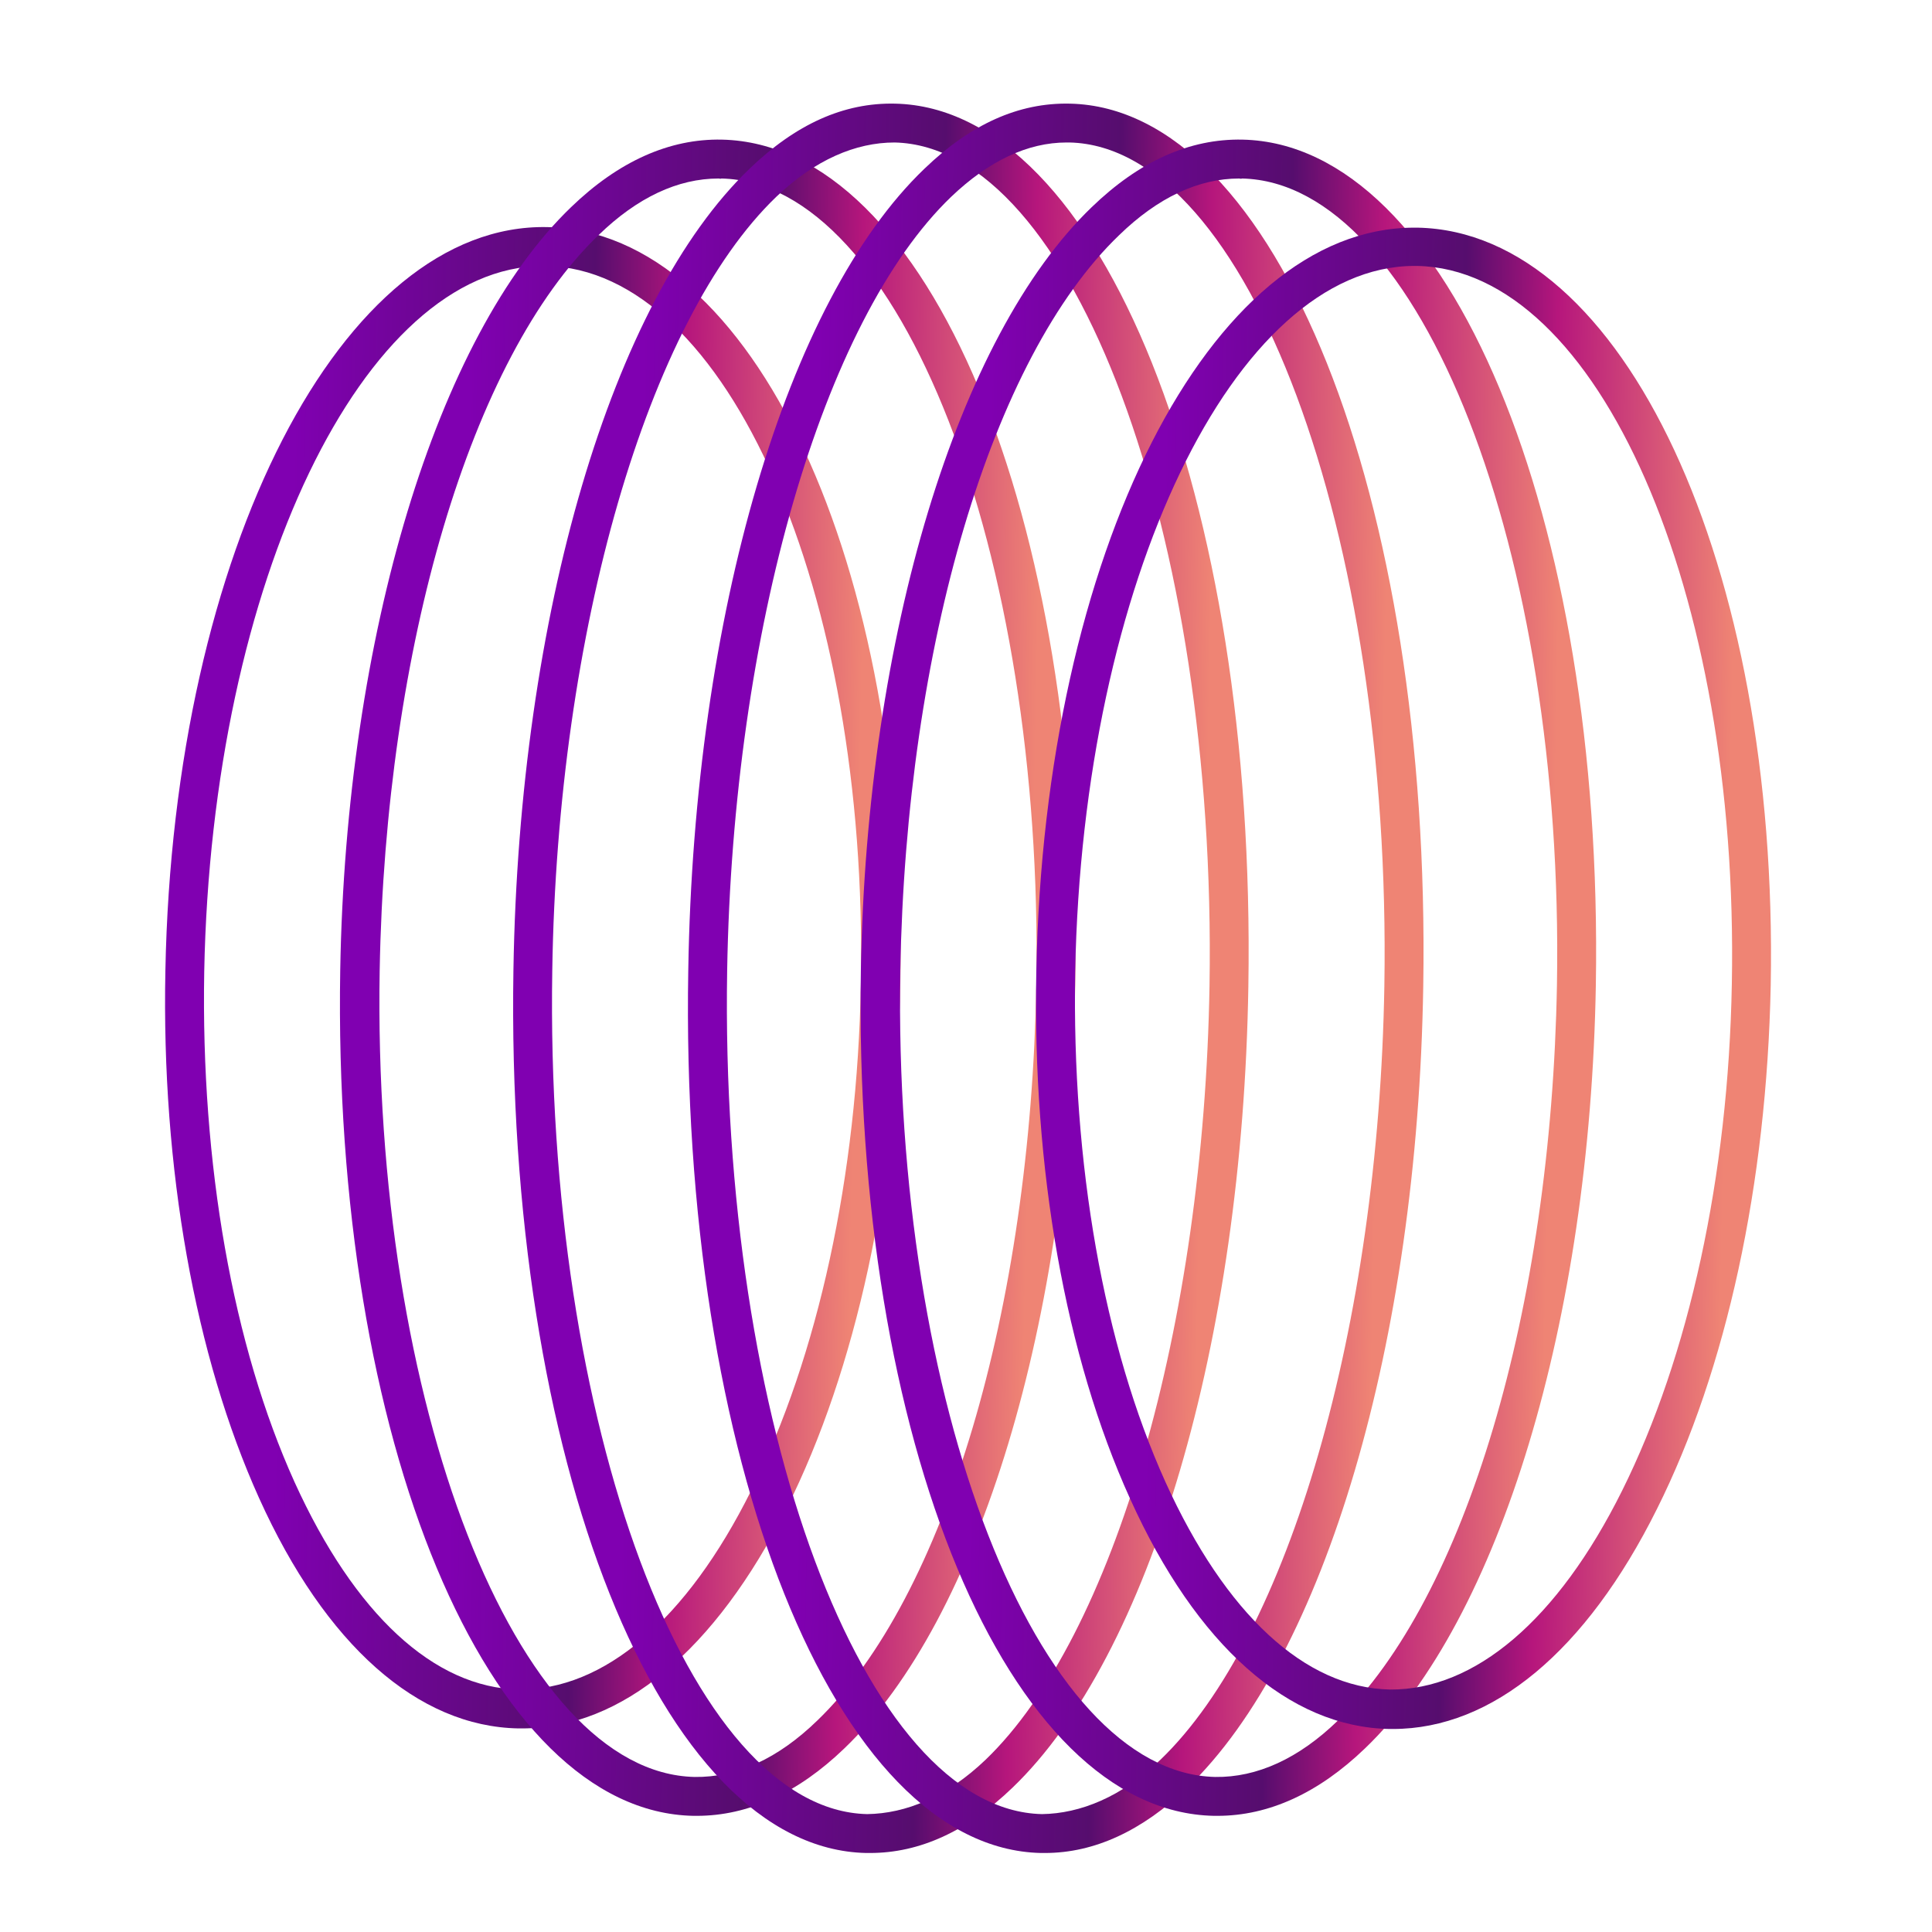
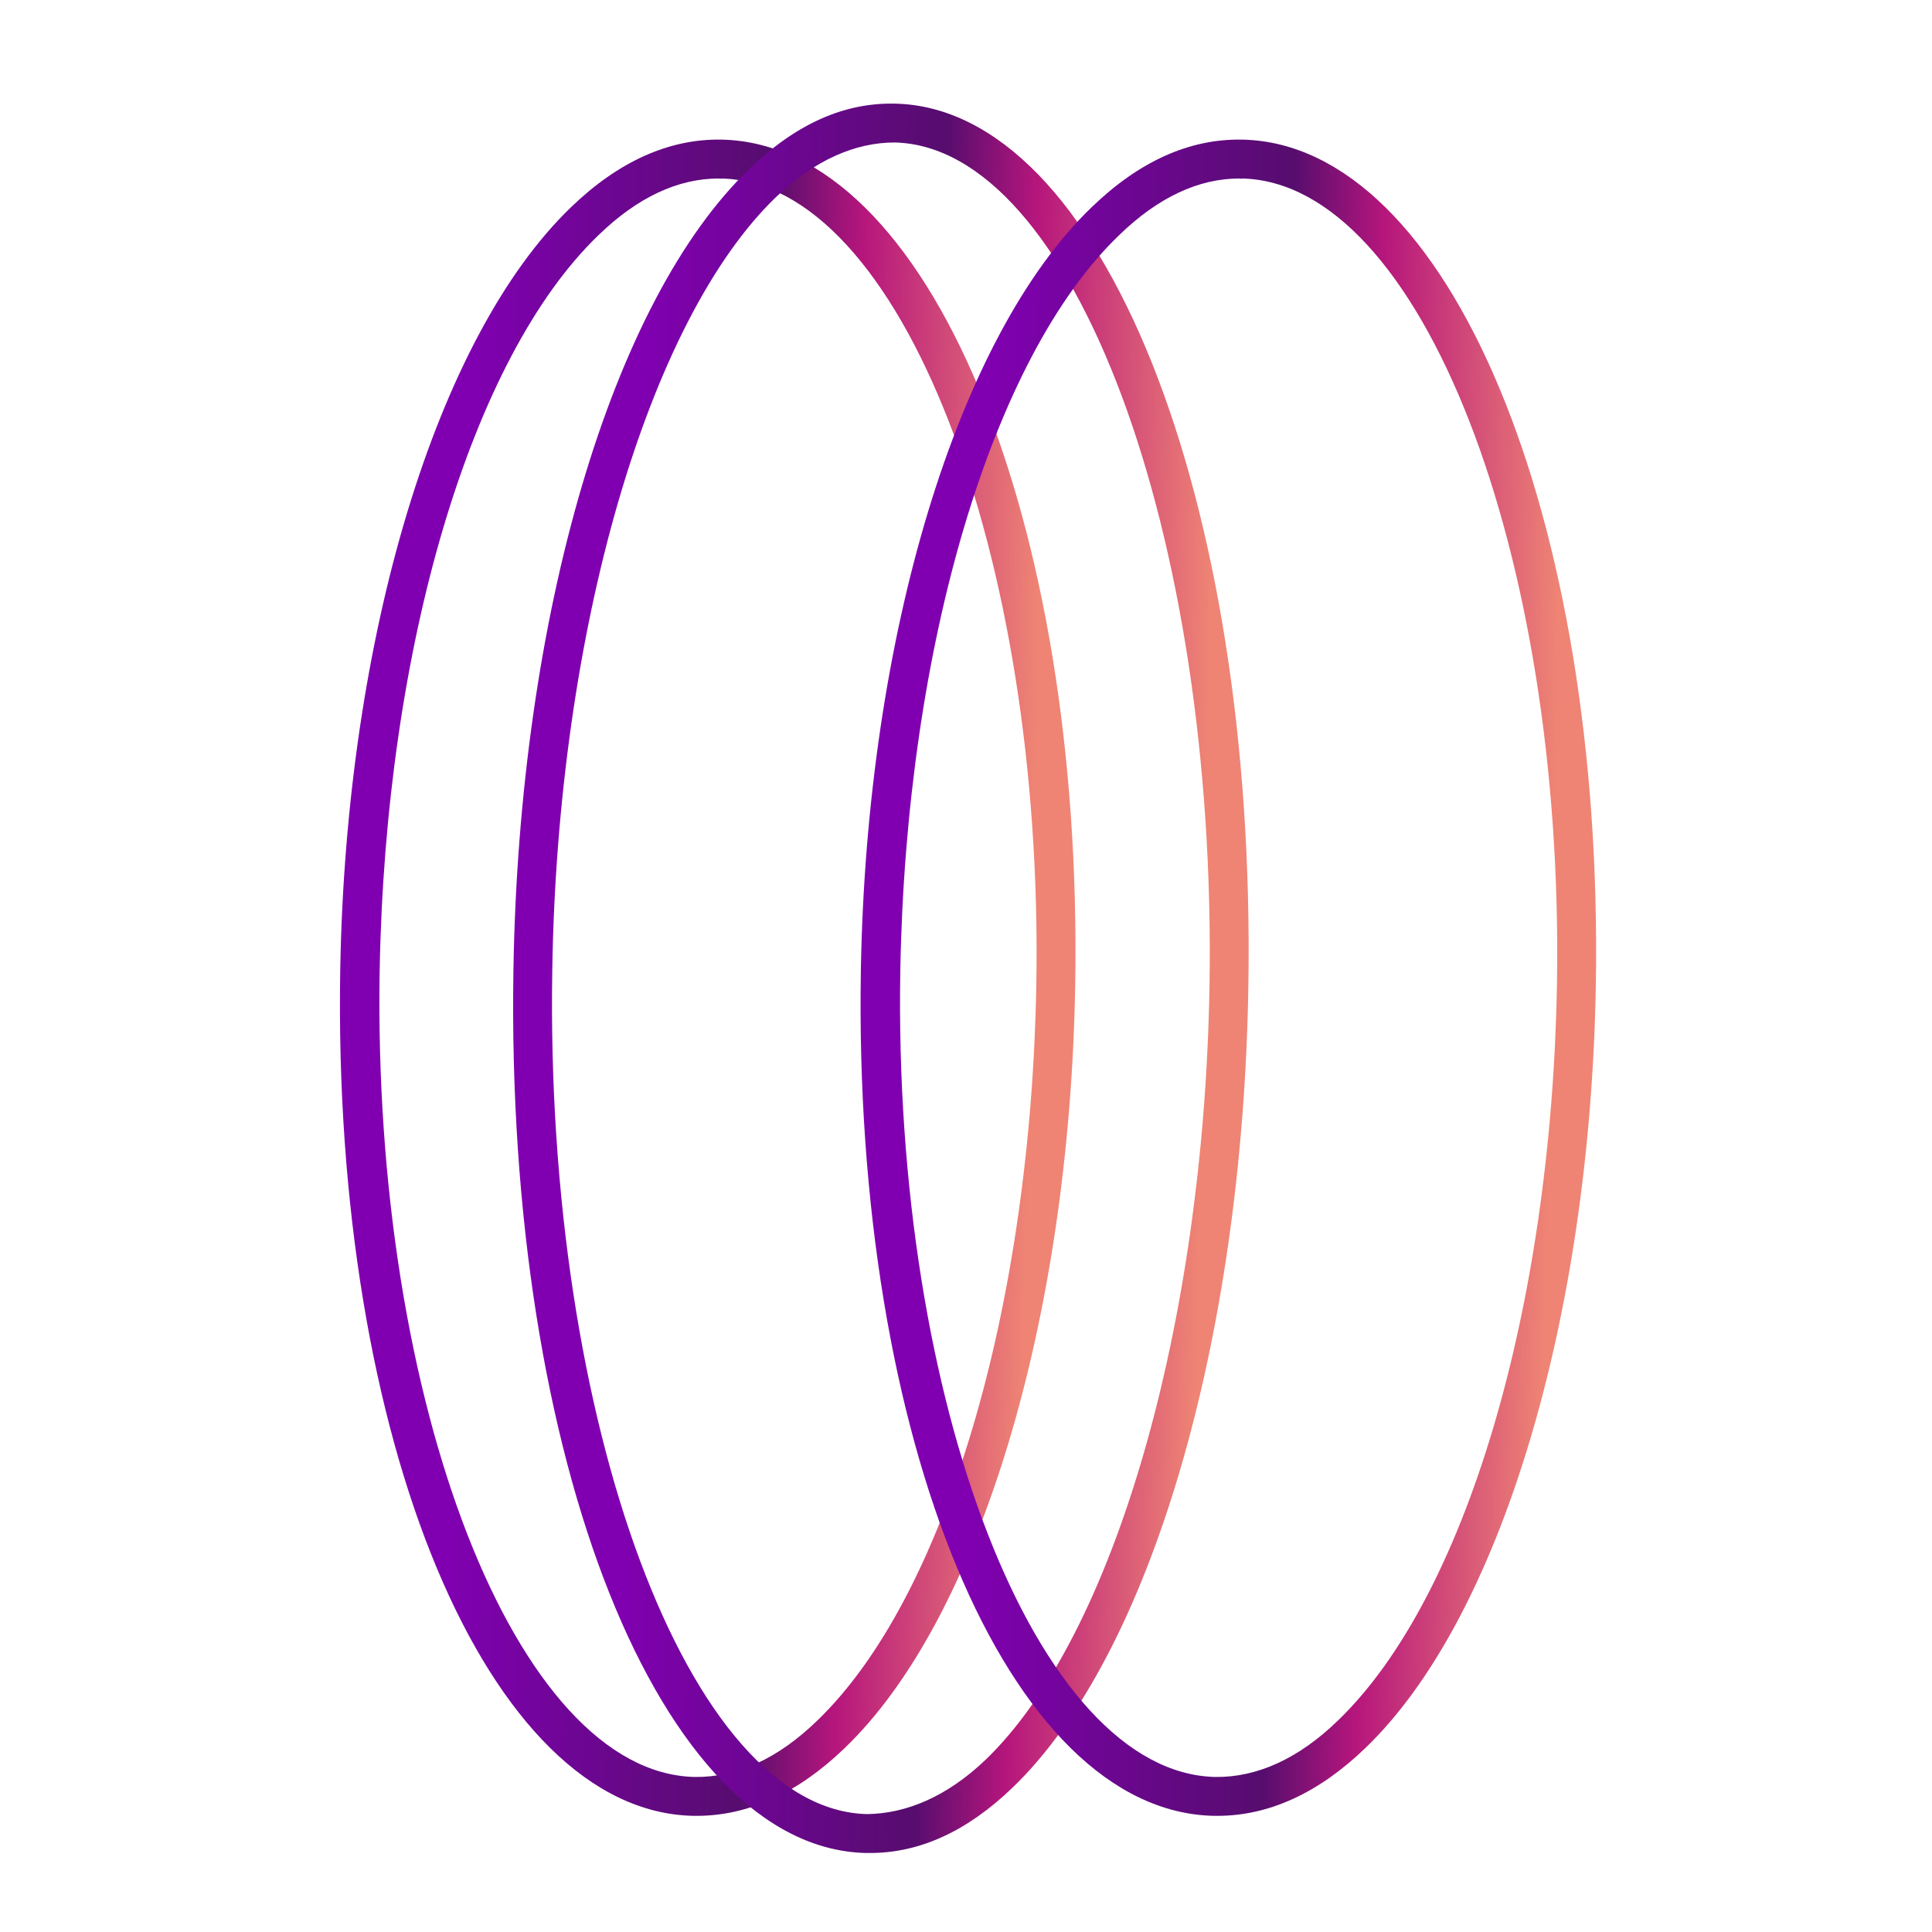
<svg xmlns="http://www.w3.org/2000/svg" width="48" height="48" viewBox="0 0 48 48" fill="none">
-   <path d="M12.969 42.942C12.94 42.942 12.912 42.942 12.883 42.942C10.384 42.899 8.084 40.869 6.437 37.22C4.847 33.698 4.009 29.041 4.109 24.114C4.307 13.664 8.51 5.542 13.593 5.642C18.705 5.741 22.567 14.005 22.368 24.469C22.269 29.396 21.275 34.011 19.543 37.475C17.768 41.011 15.439 42.942 12.969 42.942ZM5.074 24.143C4.989 28.928 5.784 33.428 7.318 36.822C8.808 40.102 10.782 41.934 12.898 41.976C14.999 41.99 17.058 40.258 18.662 37.035C20.323 33.698 21.303 29.226 21.388 24.441C21.573 14.686 18.066 6.692 13.565 6.607C13.537 6.607 13.522 6.607 13.494 6.607C9.036 6.622 5.259 14.445 5.074 24.143Z" fill="url(#paint0_linear_895_1337)" />
  <path d="M8.453 24.1C8.595 15.794 10.853 8.354 14.19 5.145C15.368 4.009 16.632 3.441 17.938 3.469C23.05 3.583 26.912 12.812 26.713 24.483C26.571 32.79 24.328 40.23 20.977 43.439C19.827 44.546 18.591 45.114 17.313 45.114C17.285 45.114 17.257 45.114 17.228 45.114C12.117 45.015 8.255 35.785 8.453 24.1ZM17.853 4.435C16.845 4.435 15.837 4.903 14.871 5.841C11.705 8.879 9.575 16.064 9.433 24.114C9.249 34.877 12.827 44.049 17.257 44.148C18.307 44.163 19.33 43.694 20.309 42.743C23.476 39.69 25.605 32.52 25.747 24.469C25.932 13.707 22.354 4.534 17.924 4.435C17.896 4.449 17.881 4.435 17.853 4.435Z" fill="url(#paint1_linear_895_1337)" />
  <path d="M12.756 24.1C12.898 15.283 15.198 7.473 18.62 4.194C19.77 3.086 20.962 2.546 22.24 2.575C27.352 2.688 31.214 12.329 31.015 24.512C30.873 33.329 28.573 41.138 25.151 44.418C24.029 45.497 22.851 46.037 21.616 46.037C21.587 46.037 21.559 46.037 21.516 46.037C16.405 45.923 12.557 36.282 12.756 24.1ZM13.721 24.114C13.537 35.374 17.115 44.972 21.545 45.071C22.51 45.057 23.518 44.645 24.484 43.723C27.678 40.656 29.908 32.932 30.05 24.498C30.234 13.238 26.656 3.64 22.226 3.54C21.261 3.54 20.253 3.966 19.287 4.889C16.092 7.956 13.849 15.68 13.721 24.114Z" fill="url(#paint2_linear_895_1337)" />
-   <path d="M25.96 46.037C25.932 46.037 25.904 46.037 25.861 46.037C20.75 45.923 16.887 36.282 17.1 24.1C17.242 15.283 19.543 7.473 22.965 4.194C24.115 3.086 25.307 2.546 26.585 2.575C31.697 2.688 35.559 12.329 35.36 24.512C35.218 33.329 32.918 41.138 29.496 44.418C28.374 45.483 27.196 46.037 25.96 46.037ZM18.066 24.114C17.881 35.374 21.459 44.972 25.889 45.071C26.841 45.057 27.863 44.645 28.828 43.723C32.023 40.656 34.252 32.932 34.394 24.498C34.579 13.238 31.001 3.64 26.571 3.54C26.543 3.54 26.528 3.54 26.5 3.54C25.534 3.54 24.569 3.995 23.632 4.889C20.437 7.956 18.208 15.68 18.066 24.114Z" fill="url(#paint3_linear_895_1337)" />
  <path d="M21.388 24.1C21.53 15.794 23.788 8.354 27.125 5.145C28.303 4.009 29.553 3.441 30.873 3.469C35.985 3.583 39.847 12.812 39.648 24.483C39.506 32.79 37.263 40.23 33.912 43.439C32.761 44.546 31.526 45.114 30.248 45.114C30.22 45.114 30.192 45.114 30.163 45.114C25.038 45.015 21.19 35.785 21.388 24.1ZM30.788 4.435C29.78 4.435 28.772 4.903 27.806 5.841C24.64 8.879 22.51 16.064 22.368 24.114C22.183 34.877 25.762 44.049 30.192 44.148C31.228 44.163 32.265 43.694 33.244 42.743C36.411 39.69 38.54 32.52 38.682 24.469C38.867 13.707 35.289 4.534 30.859 4.435C30.831 4.449 30.802 4.435 30.788 4.435Z" fill="url(#paint4_linear_895_1337)" />
-   <path d="M25.747 24.128C25.946 13.735 30.064 5.656 35.133 5.656C35.161 5.656 35.19 5.656 35.218 5.656C40.329 5.755 44.191 14.019 43.993 24.483C43.893 29.41 42.899 34.025 41.167 37.489C39.407 41.025 37.078 42.956 34.607 42.956C34.579 42.956 34.551 42.956 34.522 42.956C32.023 42.913 29.723 40.883 28.076 37.234C26.471 33.698 25.648 29.041 25.747 24.128ZM26.713 24.143C26.628 28.928 27.423 33.428 28.956 36.822C30.447 40.102 32.421 41.934 34.536 41.976C36.638 41.99 38.697 40.258 40.301 37.035C41.962 33.698 42.942 29.226 43.027 24.441C43.212 14.686 39.705 6.692 35.204 6.607C35.175 6.607 35.161 6.607 35.133 6.607C30.674 6.621 26.898 14.445 26.713 24.143Z" fill="url(#paint5_linear_895_1337)" />
  <defs>
    <linearGradient id="paint0_linear_895_1337" x1="4.124" y1="24.162" x2="22.376" y2="24.511" gradientUnits="userSpaceOnUse">
      <stop offset="0.16" stop-color="#8000B1" />
      <stop offset="0.566" stop-color="#560D6E" />
      <stop offset="0.692" stop-color="#B6167C" />
      <stop offset="0.939" stop-color="#EF8474" />
    </linearGradient>
    <linearGradient id="paint1_linear_895_1337" x1="8.476" y1="24.162" x2="26.729" y2="24.511" gradientUnits="userSpaceOnUse">
      <stop offset="0.16" stop-color="#8000B1" />
      <stop offset="0.566" stop-color="#560D6E" />
      <stop offset="0.692" stop-color="#B6167C" />
      <stop offset="0.939" stop-color="#EF8474" />
    </linearGradient>
    <linearGradient id="paint2_linear_895_1337" x1="12.765" y1="24.162" x2="31.019" y2="24.511" gradientUnits="userSpaceOnUse">
      <stop offset="0.16" stop-color="#8000B1" />
      <stop offset="0.566" stop-color="#560D6E" />
      <stop offset="0.692" stop-color="#B6167C" />
      <stop offset="0.939" stop-color="#EF8474" />
    </linearGradient>
    <linearGradient id="paint3_linear_895_1337" x1="17.118" y1="24.162" x2="35.372" y2="24.511" gradientUnits="userSpaceOnUse">
      <stop offset="0.16" stop-color="#8000B1" />
      <stop offset="0.566" stop-color="#560D6E" />
      <stop offset="0.692" stop-color="#B6167C" />
      <stop offset="0.939" stop-color="#EF8474" />
    </linearGradient>
    <linearGradient id="paint4_linear_895_1337" x1="21.408" y1="24.162" x2="39.661" y2="24.511" gradientUnits="userSpaceOnUse">
      <stop offset="0.16" stop-color="#8000B1" />
      <stop offset="0.566" stop-color="#560D6E" />
      <stop offset="0.692" stop-color="#B6167C" />
      <stop offset="0.939" stop-color="#EF8474" />
    </linearGradient>
    <linearGradient id="paint5_linear_895_1337" x1="25.761" y1="24.162" x2="44.013" y2="24.51" gradientUnits="userSpaceOnUse">
      <stop offset="0.16" stop-color="#8000B1" />
      <stop offset="0.566" stop-color="#560D6E" />
      <stop offset="0.692" stop-color="#B6167C" />
      <stop offset="0.939" stop-color="#EF8474" />
    </linearGradient>
  </defs>
</svg>